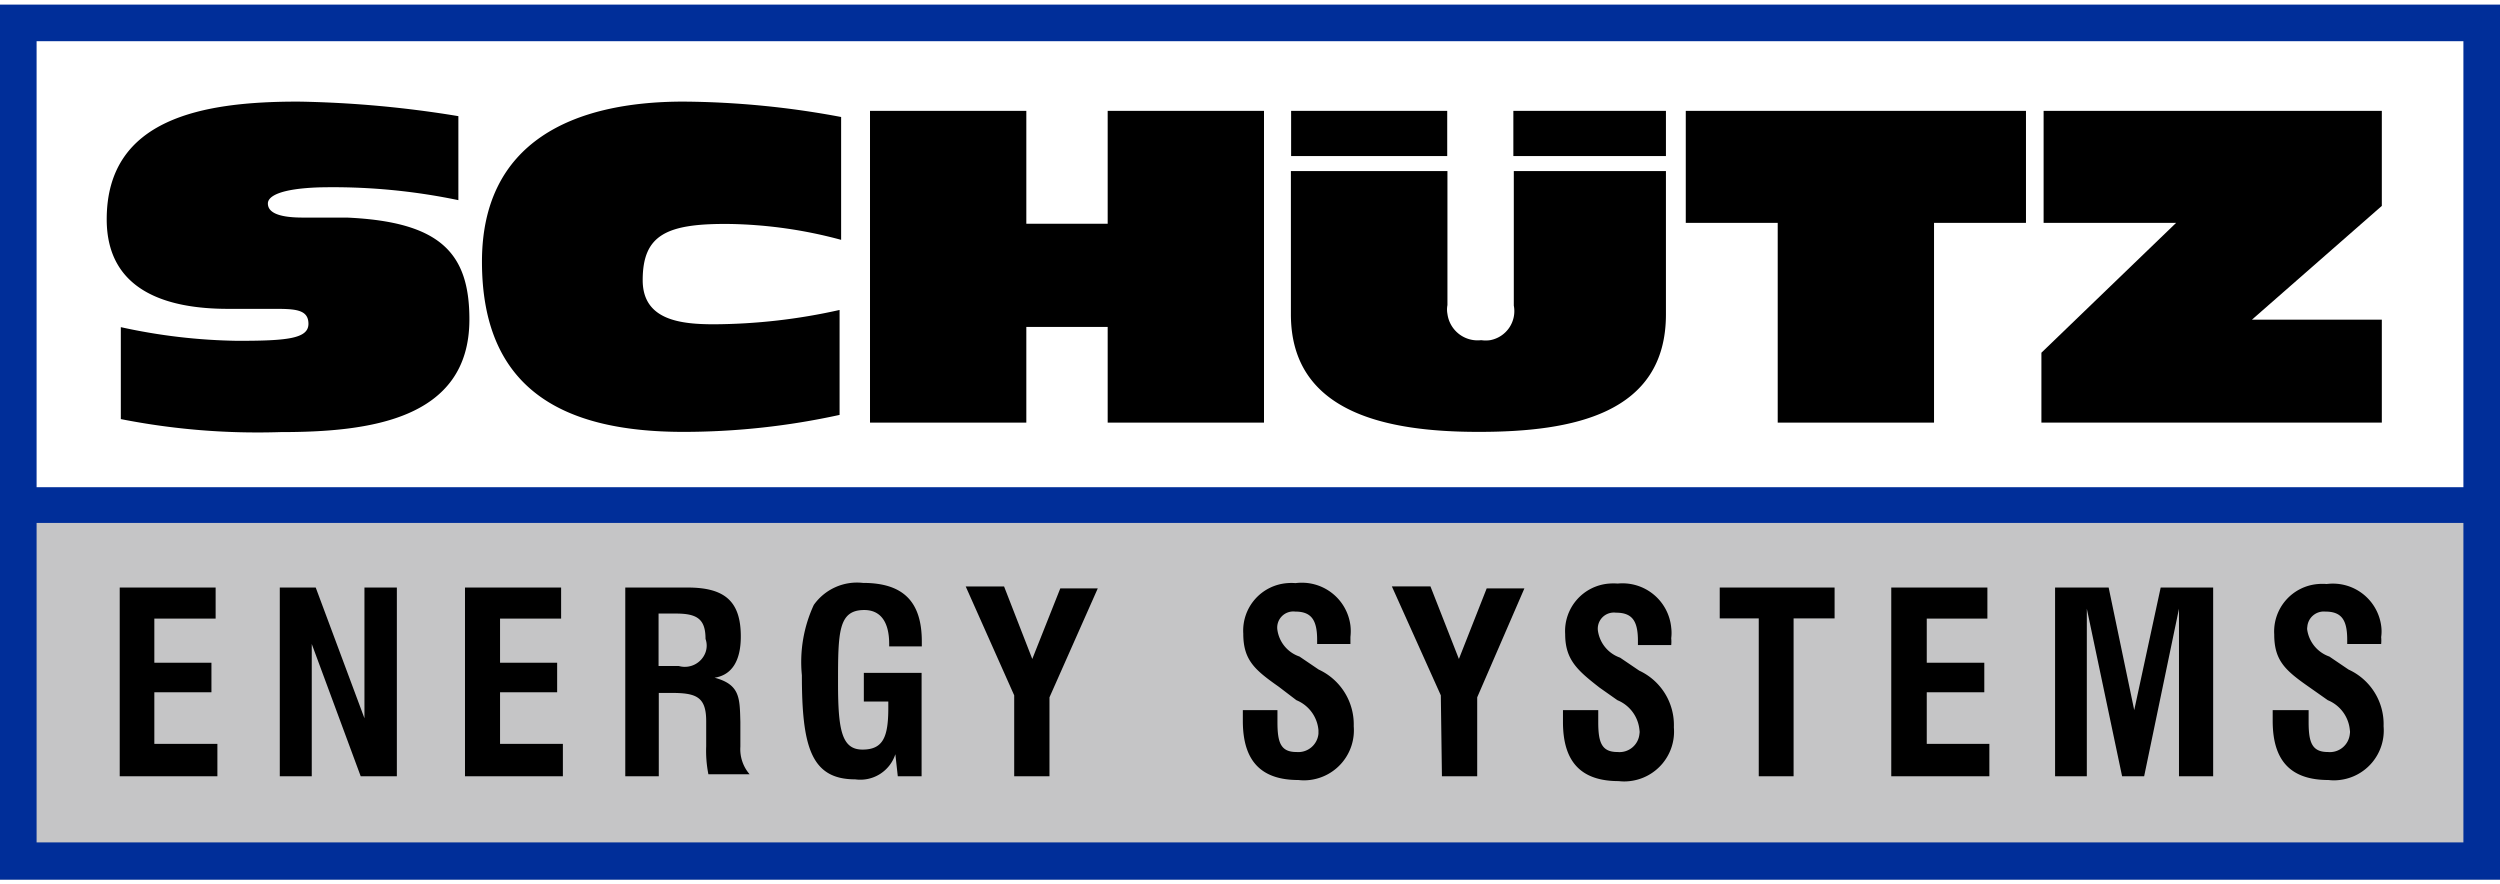
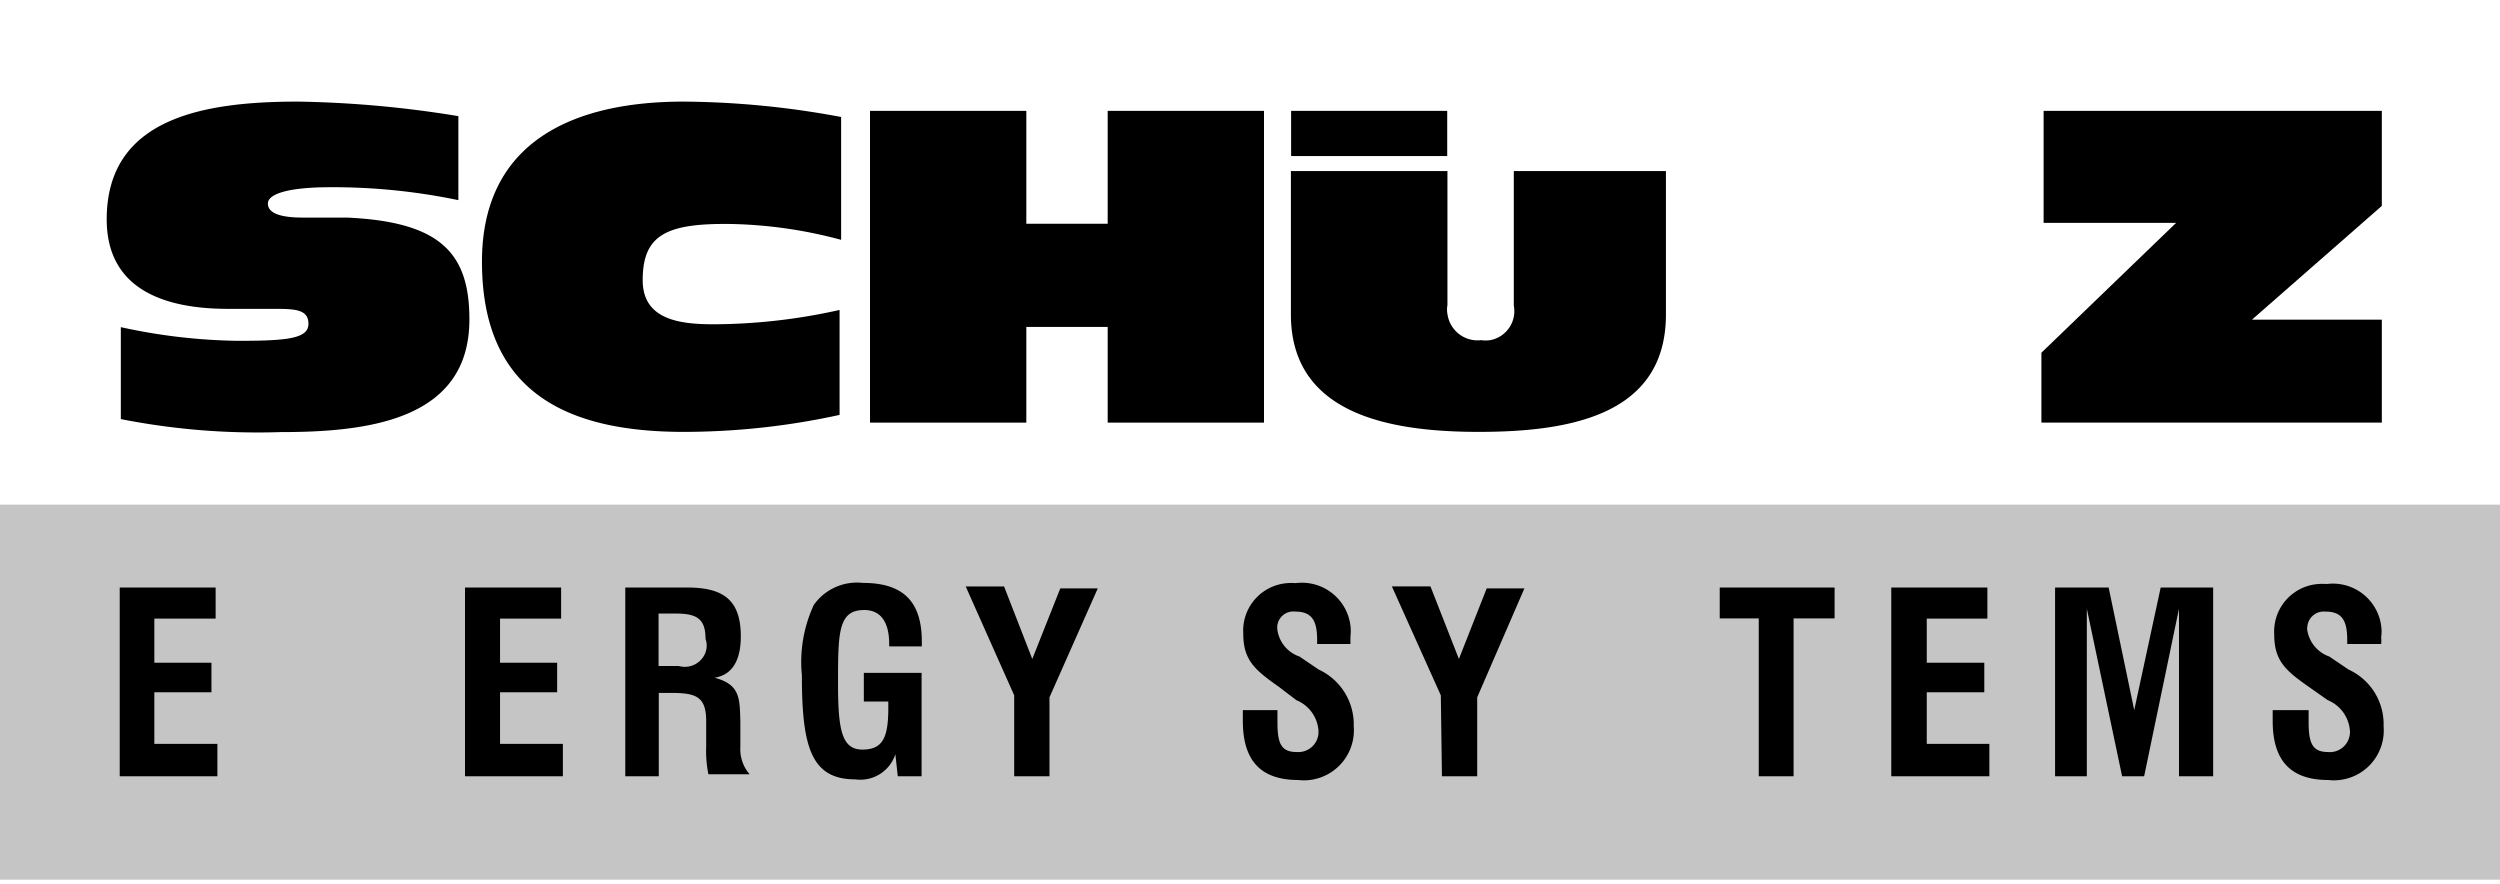
<svg xmlns="http://www.w3.org/2000/svg" data-name="Ebene 1" height="764" id="Ebene_1" viewBox="0 0 113.39 39.69" width="2160">
  <defs>
    <style>.cls-1{fill:#fff;}.cls-2{fill-rule:evenodd;}.cls-3{fill:#c5c5c6;}.cls-4{fill:#002e99;}</style>
  </defs>
  <rect class="cls-1" height="39.69" width="113.39" />
  <path class="cls-2" d="M13.51,4.4c-4.3,0-8.67.75-8.67,5.34,0,3.28,2.79,4.06,5.5,4.06h2c1,0,1.65,0,1.65.68s-1,.77-3.22.77a26.17,26.17,0,0,1-5.29-.62V18.8a32,32,0,0,0,7.24.59c4,0,8.57-.55,8.57-5.11,0-3-1.3-4.43-5.56-4.62h-2c-1.29,0-1.58-.32-1.58-.64s.53-.67,2.33-.73a27.83,27.83,0,0,1,6.31.58V5.06a49.12,49.12,0,0,0-7.27-.66Z" />
  <path class="cls-2" d="M38.16,5.1A39.9,39.9,0,0,0,31,4.4c-5,0-9.14,1.82-9.14,7.26,0,5.78,3.66,7.72,9.14,7.72a33.09,33.09,0,0,0,7.08-.77V13.85a26.53,26.53,0,0,1-5.68.65c-1.5,0-3.25-.17-3.25-2,0-2.06,1.08-2.58,3.95-2.55a20.59,20.59,0,0,1,5.05.72V5.1h0Z" />
  <polygon class="cls-2" points="39.46 18.96 46.55 18.96 46.55 14.62 50.24 14.62 50.24 18.96 57.33 18.96 57.33 4.82 50.24 4.82 50.24 9.94 46.55 9.94 46.55 4.82 39.46 4.82 39.46 18.96 39.46 18.96" />
-   <polygon points="80.63 18.96 87.72 18.96 87.72 9.9 91.89 9.9 91.89 4.82 76.46 4.82 76.46 9.9 80.63 9.9 80.63 18.96 80.63 18.96" />
  <polygon class="cls-2" points="92.59 18.96 108.03 18.96 108.03 14.29 102.14 14.29 108.03 9.13 108.03 4.82 92.69 4.82 92.69 9.9 98.7 9.9 92.59 15.79 92.59 18.96 92.59 18.96" />
  <path d="M75.56,7.55h-6.9v6.1a1.34,1.34,0,0,1-1.07,1.57,1.4,1.4,0,0,1-.41,0,1.38,1.38,0,0,1-1.53-1.19,1.08,1.08,0,0,1,0-.4V7.55h-7.1v6.5c0,4.52,4.45,5.33,8.52,5.33,4.25,0,8.49-.81,8.49-5.33V7.55h0Z" />
  <polygon points="58.56 6.87 65.64 6.87 65.64 4.82 58.56 4.82 58.56 6.87 58.56 6.87" />
-   <polygon points="68.64 6.87 75.56 6.87 75.56 4.82 68.64 4.82 68.64 6.87 68.64 6.87" />
  <rect class="cls-3" height="17.01" width="113.39" y="22.68" />
  <path d="M5.43,26.44H9.78v1.41H7v2H9.59v1.34H7v2.34H9.86V35H5.43Z" />
-   <path d="M12.69,26.44h1.63l2.21,5.93V26.44H18V35H16.36L14.14,29V35H12.69Z" />
  <path d="M21.09,26.44h4.36v1.41H22.68v2h2.59v1.34H22.68v2.34h2.85V35H21.09Z" />
  <path d="M28.36,26.44h2.83c1.7,0,2.41.64,2.41,2.22,0,1.11-.41,1.75-1.19,1.87,1.16.31,1.14.92,1.17,2v1.13A1.74,1.74,0,0,0,34,34.91H32.13a5.44,5.44,0,0,1-.1-1.27V32.5c0-1.11-.46-1.28-1.58-1.28h-.57V35H28.36V26.45ZM30.79,30A1,1,0,0,0,32,29.38a.91.91,0,0,0,0-.61c0-.91-.39-1.15-1.35-1.15h-.78V30Z" />
  <path d="M40.61,34a1.67,1.67,0,0,1-1.82,1.14c-2,0-2.42-1.47-2.42-4.72a6.16,6.16,0,0,1,.54-3.19,2.4,2.4,0,0,1,2.23-1c1.82,0,2.67.84,2.67,2.66v.22H40.33V29c0-1-.39-1.54-1.13-1.54-1.18,0-1.19,1-1.19,3.33,0,2.12.17,3,1.11,3s1.17-.58,1.17-1.89v-.29H39.18V30.31H41.8V35H40.72Z" />
  <path d="M46,31.33,43.8,26.39h1.74l1.28,3.29,1.27-3.2h1.7L47.6,31.42V35H46Z" />
  <path d="M57.94,32v.54c0,.92.14,1.36.86,1.36a.92.92,0,0,0,1-.83v-.16a1.62,1.62,0,0,0-1-1.36L58,30.94c-1.08-.76-1.61-1.2-1.61-2.41a2.16,2.16,0,0,1,2-2.29,2.26,2.26,0,0,1,.37,0,2.22,2.22,0,0,1,2.49,1.92,2.26,2.26,0,0,1,0,.52V29H59.74v-.19c0-.91-.27-1.28-1-1.28a.73.73,0,0,0-.8.85,1.5,1.5,0,0,0,1,1.19l.87.59a2.74,2.74,0,0,1,1.59,2.57,2.27,2.27,0,0,1-2,2.44,2.18,2.18,0,0,1-.51,0c-1.7,0-2.52-.87-2.52-2.68V32h1.63Z" />
  <path d="M65.35,31.33l-2.22-4.94h1.75l1.29,3.29,1.26-3.2h1.71L67,31.42V35h-1.6Z" />
-   <path d="M72.49,32v.54c0,.92.15,1.36.87,1.36a.91.91,0,0,0,1-.83.43.43,0,0,0,0-.16,1.62,1.62,0,0,0-1-1.36l-.81-.57c-1-.78-1.56-1.26-1.56-2.43a2.16,2.16,0,0,1,2-2.29,2.41,2.41,0,0,1,.38,0,2.22,2.22,0,0,1,2.43,2,1.93,1.93,0,0,1,0,.48,1.61,1.61,0,0,1,0,.31H74.29v-.19c0-.91-.26-1.28-1-1.28a.73.73,0,0,0-.81.85,1.52,1.52,0,0,0,1,1.19l.87.59a2.72,2.72,0,0,1,1.57,2.57,2.26,2.26,0,0,1-2,2.44,2.07,2.07,0,0,1-.5,0c-1.71,0-2.53-.87-2.53-2.68V32h1.65Z" />
  <path d="M79.77,27.84H78v-1.4h5.21v1.4H81.35V35H79.77Z" />
  <path d="M85.78,26.44h4.36v1.41H87.39v2H90v1.34H87.39v2.34h2.84V35H85.78Z" />
  <path d="M93.21,26.44h2.43L96.8,32,98,26.44h2.38V35H98.83V27.4L97.25,35h-1L94.65,27.4V35H93.21Z" />
  <path d="M104.71,32v.54c0,.92.15,1.36.87,1.36a.91.91,0,0,0,1-.83.43.43,0,0,0,0-.16,1.62,1.62,0,0,0-1-1.36l-.81-.57c-1.09-.76-1.62-1.2-1.62-2.41a2.16,2.16,0,0,1,2-2.29,2.41,2.41,0,0,1,.38,0A2.21,2.21,0,0,1,108,28.17a1.81,1.81,0,0,1,0,.52,1.61,1.61,0,0,1,0,.31h-1.54v-.19c0-.91-.26-1.28-1-1.28a.75.75,0,0,0-.81.7.38.38,0,0,0,0,.15,1.52,1.52,0,0,0,1,1.19l.87.59a2.72,2.72,0,0,1,1.59,2.57,2.26,2.26,0,0,1-2,2.44,2.07,2.07,0,0,1-.5,0c-1.71,0-2.53-.87-2.53-2.68V32h1.66Z" />
-   <path class="cls-4" d="M0,0V39.69H113.39V0ZM1.66,23.51H111.73V38H1.66Zm0-1.62V1.66H111.73V21.89Z" />
</svg>